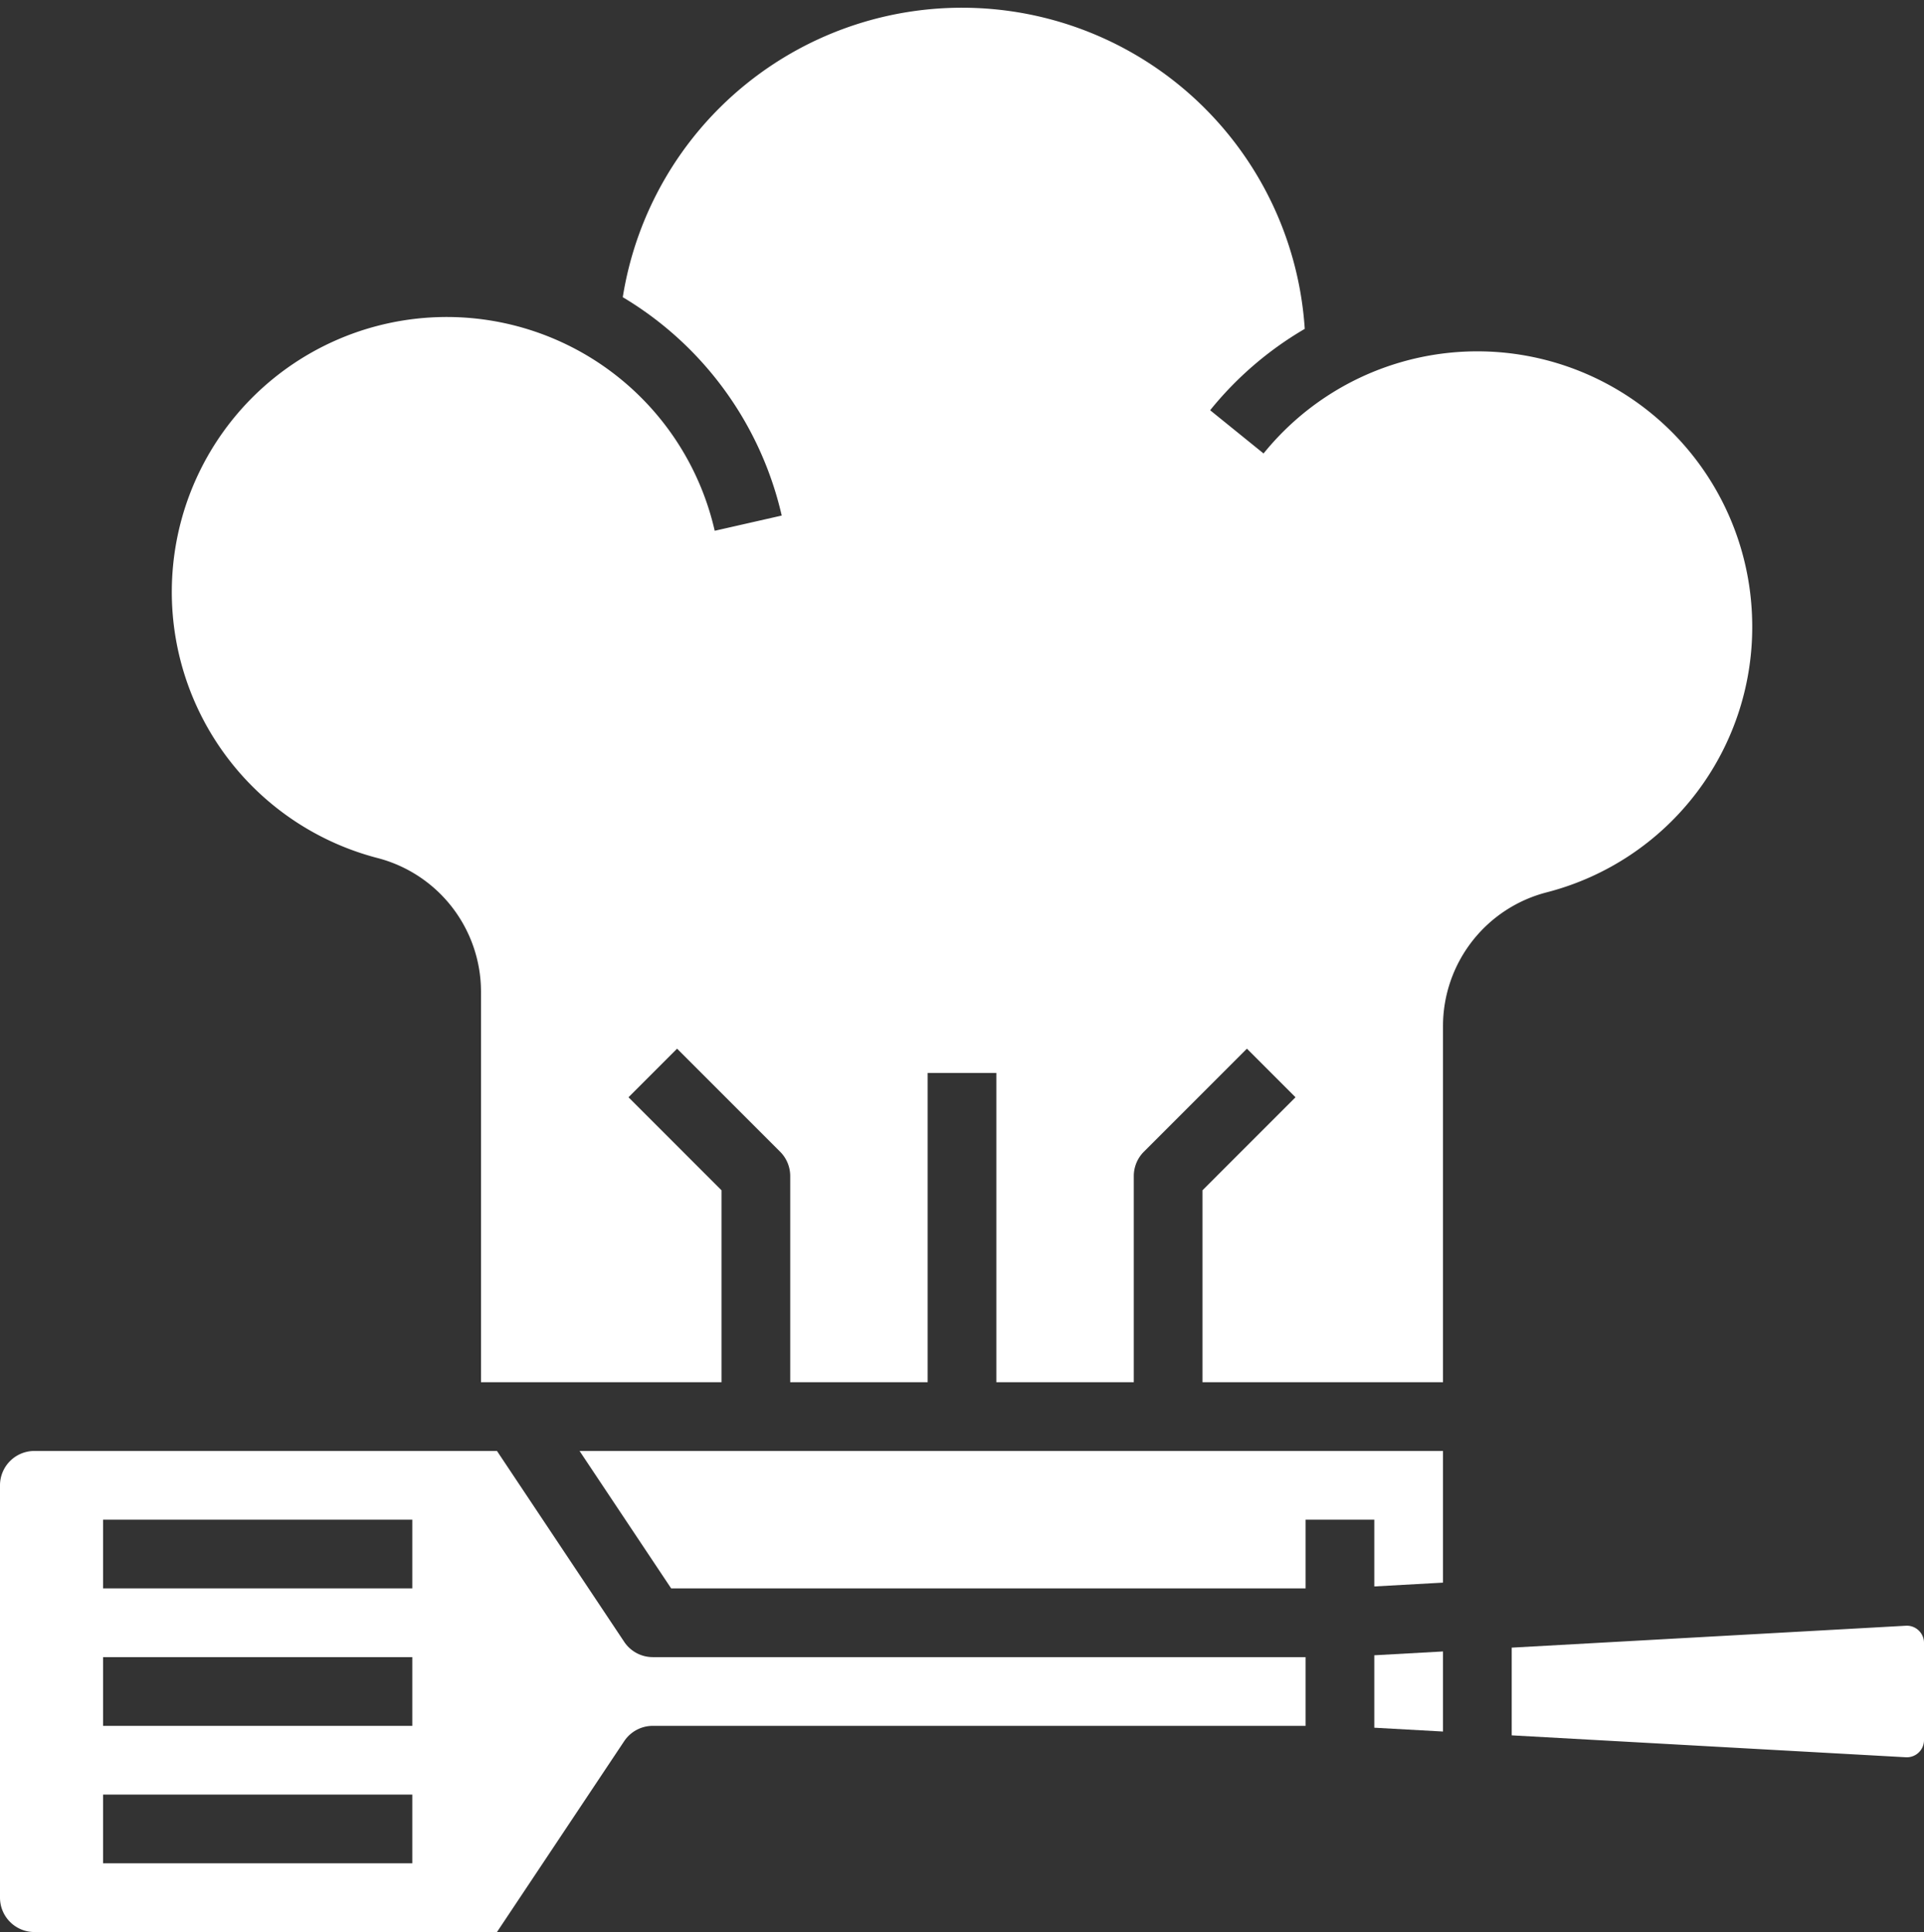
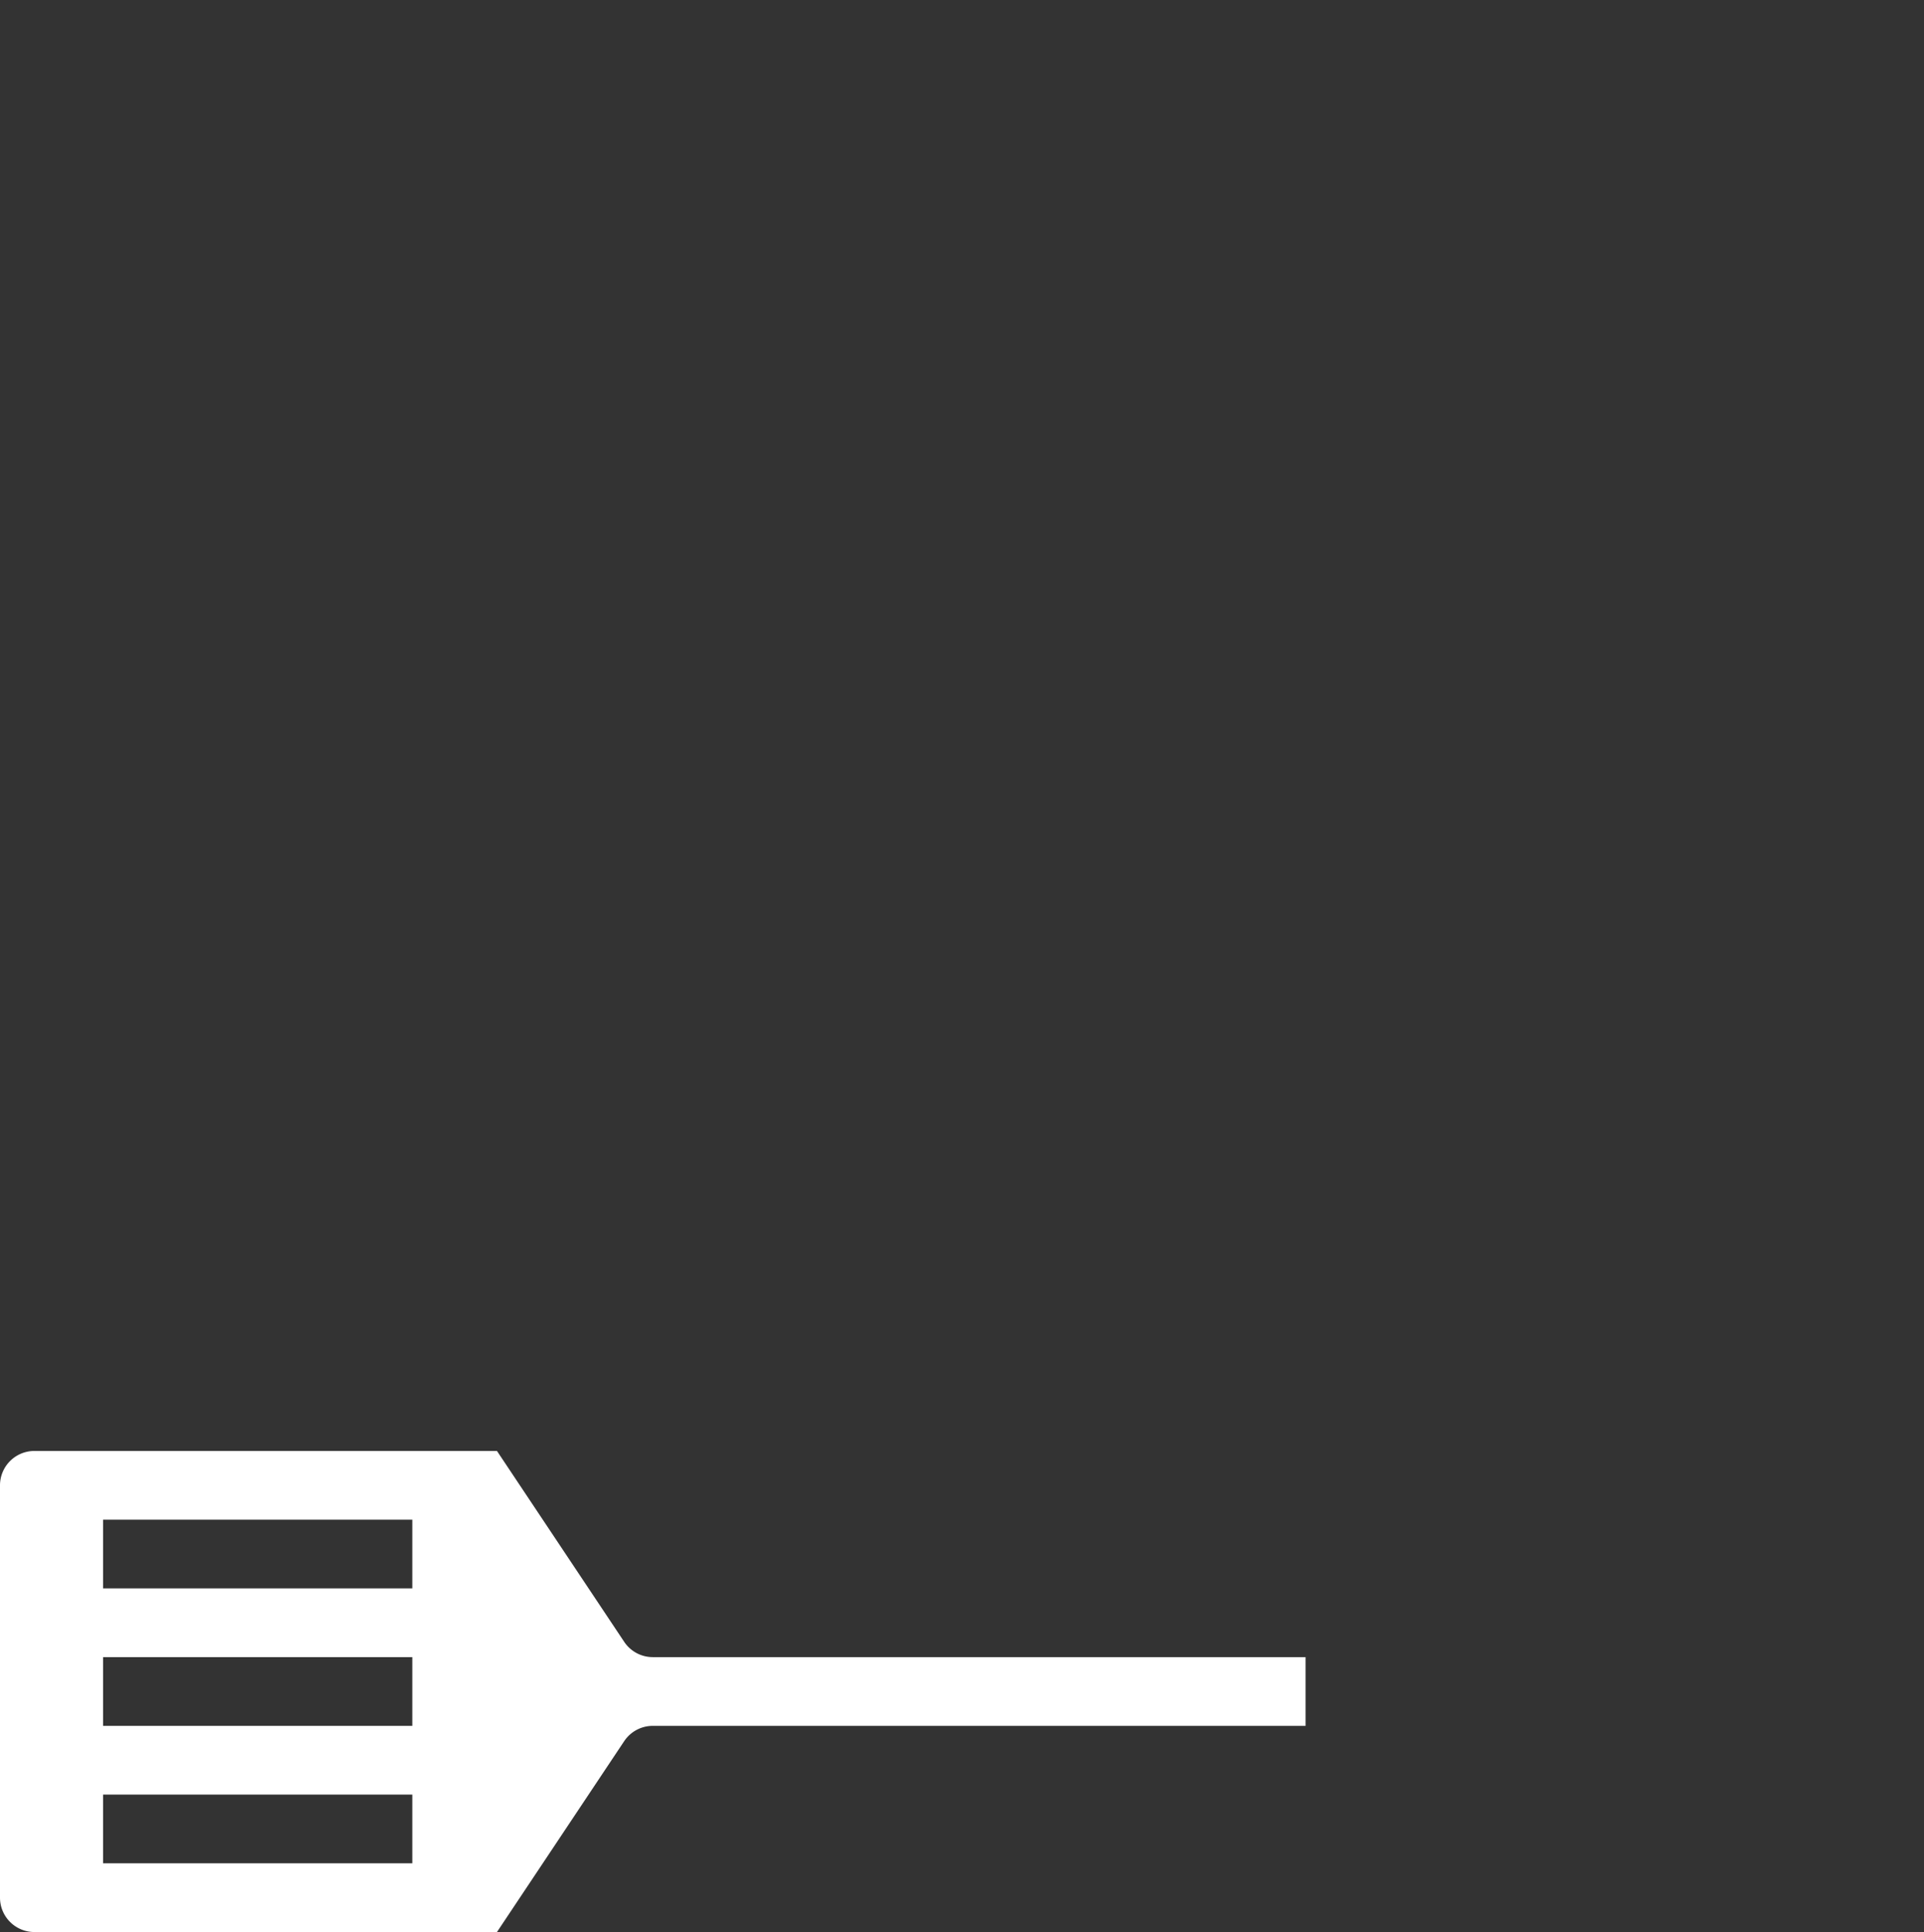
<svg xmlns="http://www.w3.org/2000/svg" fill="#ffffff" height="449.8" preserveAspectRatio="xMidYMid meet" version="1" viewBox="32.0 30.2 448.0 449.8" width="448" zoomAndPan="magnify">
  <rect x="32.0" y="30.2" width="448.0" height="449.8" fill="#333333" stroke="none" />
  <g id="change1_1">
    <path d="M177.344,412.438,147.719,368H40a8.009,8.009,0,0,0-8,8v96a8.009,8.009,0,0,0,8,8H147.719l29.625-44.438A8,8,0,0,1,184,432H336V416H184A8,8,0,0,1,177.344,412.438ZM128,464H56V448h72Zm0-32H56V416h72Zm0-32H56V384h72Z" />
  </g>
  <g id="change1_2">
-     <path d="M352 432.432L368 433.321 368 414.679 352 415.568 352 432.432z" />
-   </g>
+     </g>
  <g id="change1_3">
-     <path d="M439.981,174.443a64,64,0,0,0-113.762-38.669l-12.438-10.065a80.368,80.368,0,0,1,22.029-18.944,79.984,79.984,0,0,0-158.8-7.375,80,80,0,0,1,37.009,50.839l-15.6,3.542a64.009,64.009,0,1,0-78.6,76.166A32.176,32.176,0,0,1,144,260.965V352h56V307.313l-21.657-21.656,11.314-11.314,24,24A8,8,0,0,1,216,304v48h32V280h16v72h32V304a8,8,0,0,1,2.343-5.657l24-24,11.314,11.314L312,307.313V352h56V268.965a32.176,32.176,0,0,1,24.188-31.028A63.761,63.761,0,0,0,439.981,174.443Z" />
-   </g>
+     </g>
  <g id="change1_4">
-     <path d="M478.749,409.779a3.977,3.977,0,0,0-2.971-1.088L384,413.79v20.42l91.777,5.1A4,4,0,0,0,480,435.315v-22.63A3.975,3.975,0,0,0,478.749,409.779Z" />
-   </g>
+     </g>
  <g id="change1_5">
-     <path d="M188.281 400L336 400 336 384 352 384 352 399.543 368 398.654 368 368 166.948 368 188.281 400z" />
-   </g>
+     </g>
</svg>